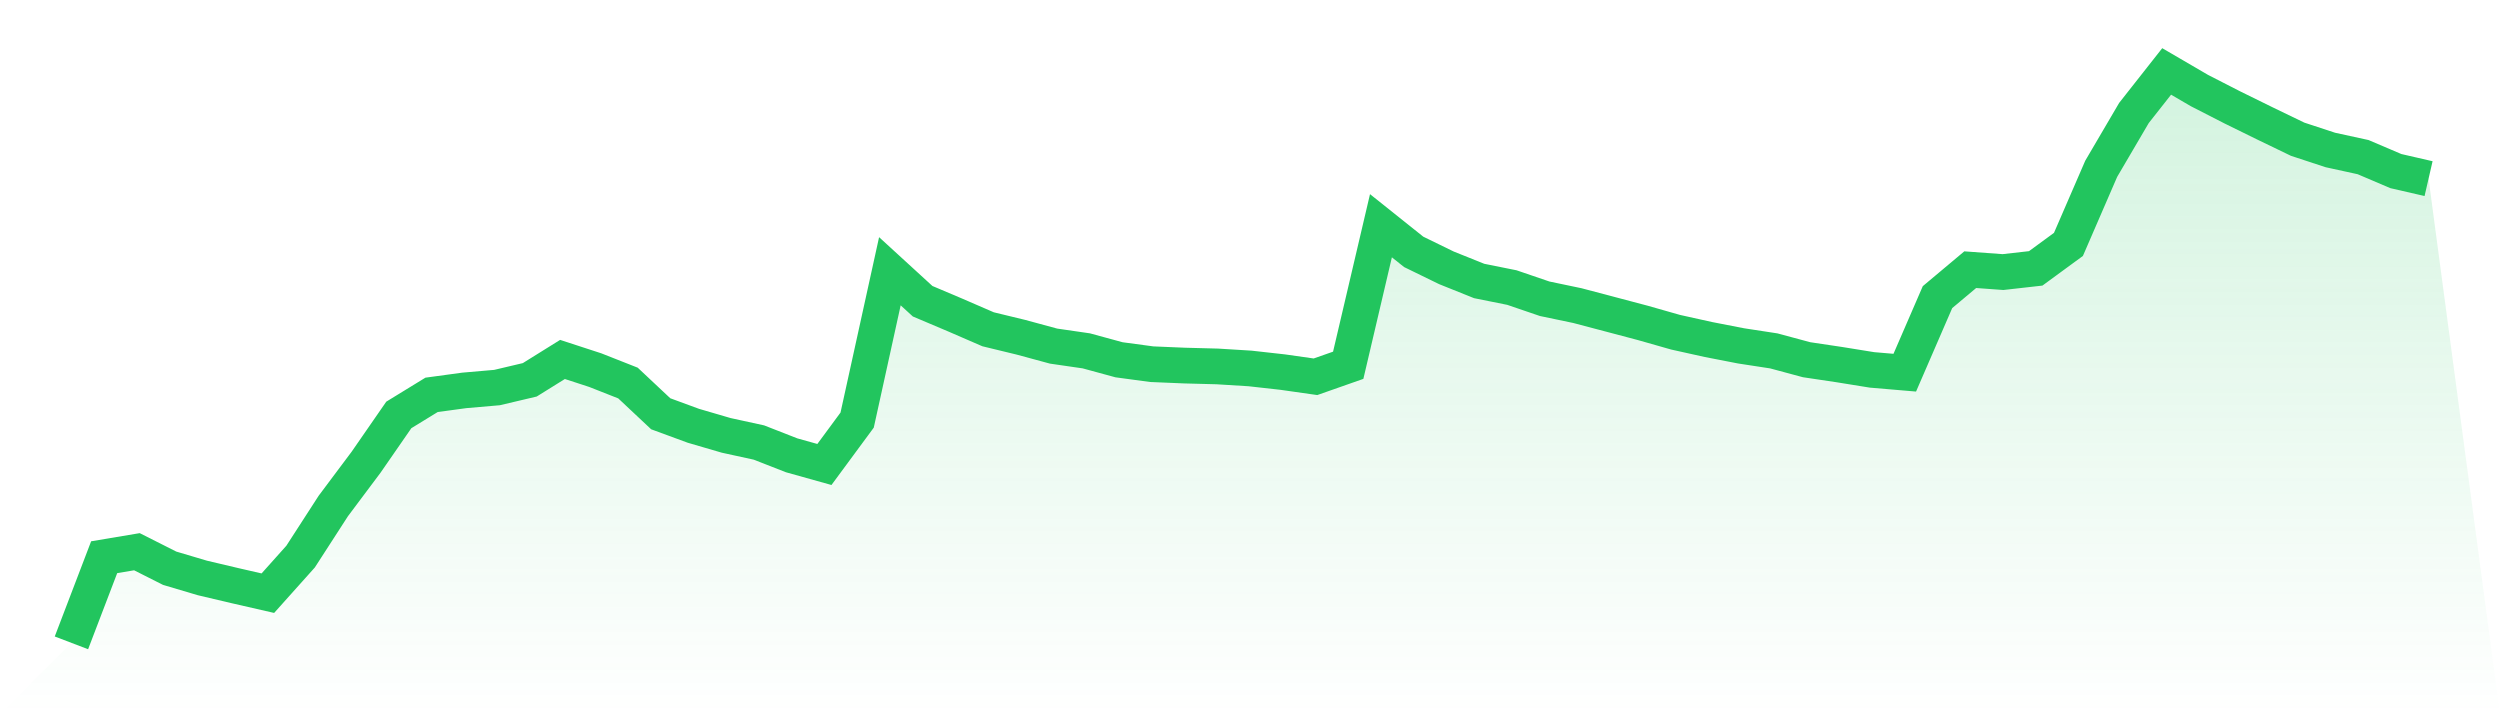
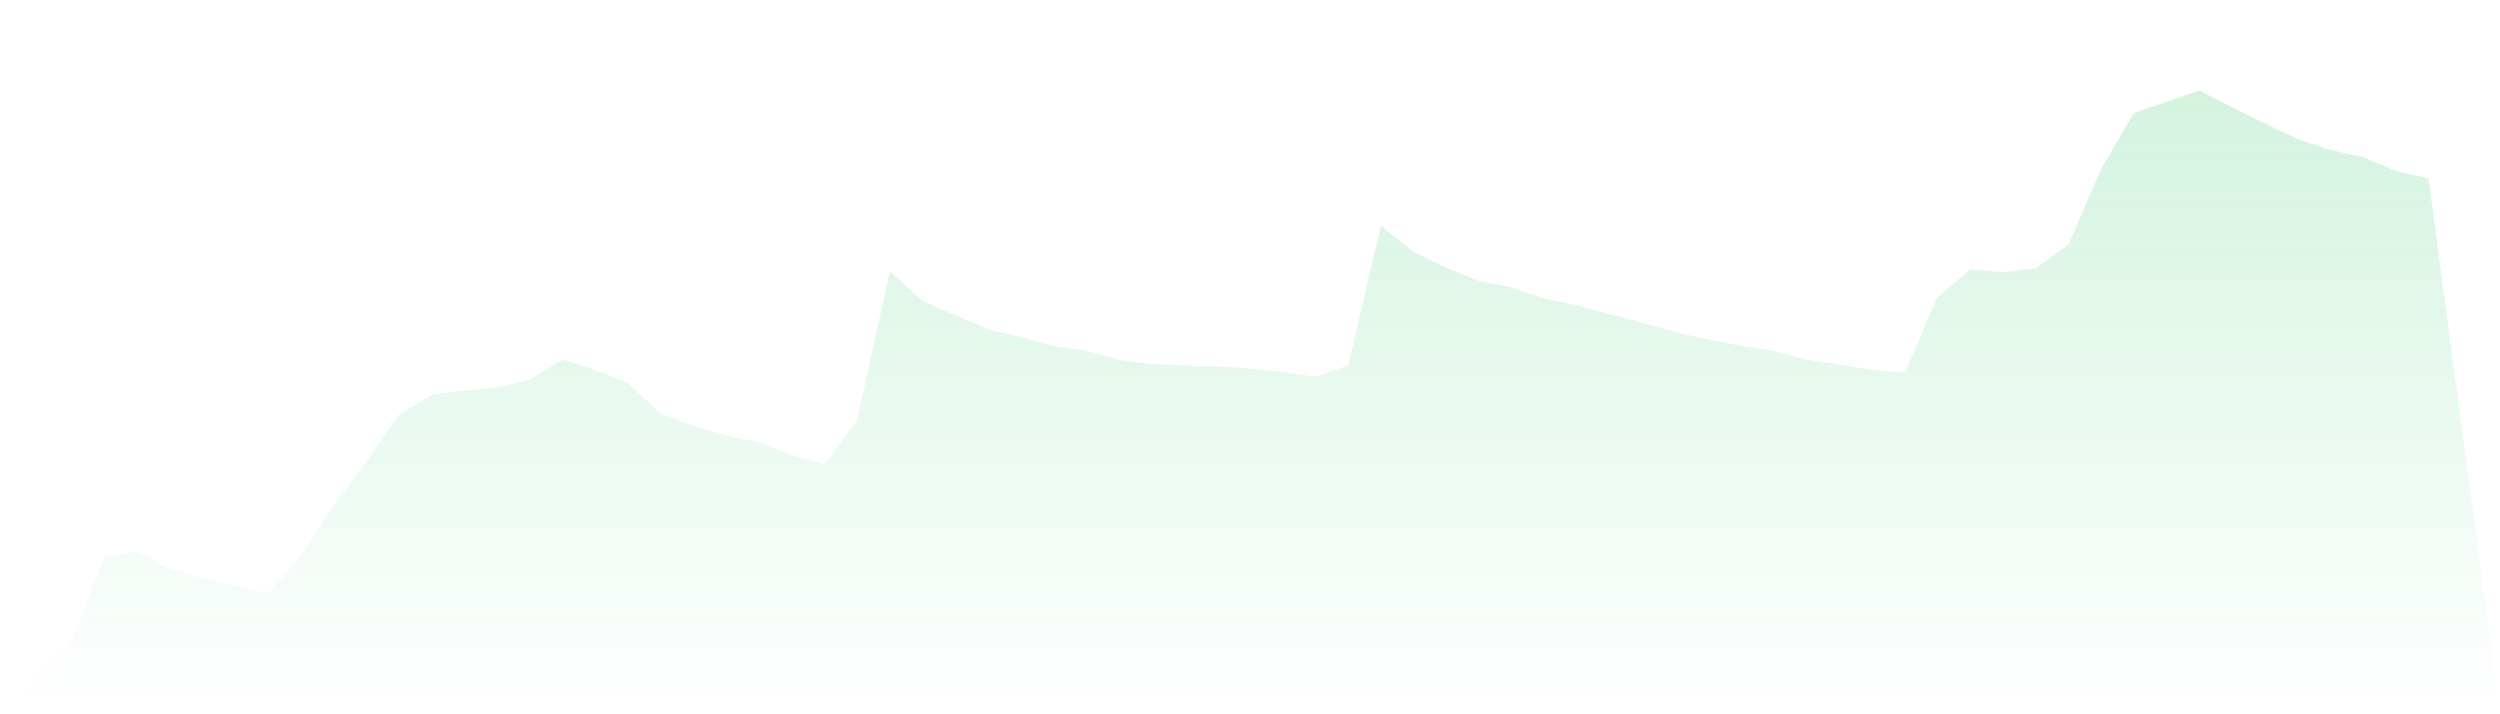
<svg xmlns="http://www.w3.org/2000/svg" viewBox="0 0 140 40">
  <defs>
    <linearGradient id="gradient" x1="0" x2="0" y1="0" y2="1">
      <stop offset="0%" stop-color="#22c55e" stop-opacity="0.2" />
      <stop offset="100%" stop-color="#22c55e" stop-opacity="0" />
    </linearGradient>
  </defs>
-   <path d="M4,36 L4,36 L5.833,31.204 L7.667,30.896 L9.5,31.821 L11.333,32.365 L13.167,32.798 L15,33.218 L16.833,31.17 L18.667,28.332 L20.5,25.885 L22.333,23.236 L24.167,22.112 L26,21.862 L27.833,21.703 L29.667,21.27 L31.5,20.129 L33.333,20.727 L35.167,21.45 L37,23.171 L38.833,23.845 L40.667,24.381 L42.5,24.781 L44.333,25.498 L46.167,26.011 L48,23.525 L49.833,15.19 L51.667,16.869 L53.5,17.645 L55.333,18.44 L57.167,18.885 L59,19.382 L60.833,19.648 L62.667,20.148 L64.5,20.395 L66.333,20.472 L68.167,20.52 L70,20.633 L71.833,20.838 L73.667,21.099 L75.5,20.455 L77.333,12.641 L79.167,14.105 L81,14.999 L82.833,15.735 L84.667,16.104 L86.5,16.73 L88.333,17.114 L90.167,17.598 L92,18.083 L93.833,18.605 L95.667,19.012 L97.5,19.369 L99.333,19.65 L101.167,20.144 L103,20.418 L104.833,20.714 L106.667,20.87 L108.5,16.639 L110.333,15.102 L112.167,15.236 L114,15.029 L115.833,13.686 L117.667,9.453 L119.5,6.328 L121.333,4 L123.167,5.07 L125,6.009 L126.833,6.91 L128.667,7.796 L130.5,8.399 L132.333,8.799 L134.167,9.581 L136,10.003 L140,40 L0,40 z" fill="url(#gradient)" />
-   <path d="M4,36 L4,36 L5.833,31.204 L7.667,30.896 L9.5,31.821 L11.333,32.365 L13.167,32.798 L15,33.218 L16.833,31.17 L18.667,28.332 L20.5,25.885 L22.333,23.236 L24.167,22.112 L26,21.862 L27.833,21.703 L29.667,21.27 L31.5,20.129 L33.333,20.727 L35.167,21.45 L37,23.171 L38.833,23.845 L40.667,24.381 L42.5,24.781 L44.333,25.498 L46.167,26.011 L48,23.525 L49.833,15.19 L51.667,16.869 L53.5,17.645 L55.333,18.44 L57.167,18.885 L59,19.382 L60.833,19.648 L62.667,20.148 L64.5,20.395 L66.333,20.472 L68.167,20.52 L70,20.633 L71.833,20.838 L73.667,21.099 L75.5,20.455 L77.333,12.641 L79.167,14.105 L81,14.999 L82.833,15.735 L84.667,16.104 L86.5,16.73 L88.333,17.114 L90.167,17.598 L92,18.083 L93.833,18.605 L95.667,19.012 L97.5,19.369 L99.333,19.65 L101.167,20.144 L103,20.418 L104.833,20.714 L106.667,20.87 L108.5,16.639 L110.333,15.102 L112.167,15.236 L114,15.029 L115.833,13.686 L117.667,9.453 L119.5,6.328 L121.333,4 L123.167,5.07 L125,6.009 L126.833,6.91 L128.667,7.796 L130.5,8.399 L132.333,8.799 L134.167,9.581 L136,10.003" fill="none" stroke="#22c55e" stroke-width="2" />
+   <path d="M4,36 L4,36 L5.833,31.204 L7.667,30.896 L9.5,31.821 L11.333,32.365 L13.167,32.798 L15,33.218 L16.833,31.17 L18.667,28.332 L20.5,25.885 L22.333,23.236 L24.167,22.112 L26,21.862 L27.833,21.703 L29.667,21.27 L31.5,20.129 L33.333,20.727 L35.167,21.45 L37,23.171 L38.833,23.845 L40.667,24.381 L42.5,24.781 L44.333,25.498 L46.167,26.011 L48,23.525 L49.833,15.19 L51.667,16.869 L53.5,17.645 L55.333,18.44 L57.167,18.885 L59,19.382 L60.833,19.648 L62.667,20.148 L64.5,20.395 L66.333,20.472 L68.167,20.52 L70,20.633 L71.833,20.838 L73.667,21.099 L75.5,20.455 L77.333,12.641 L79.167,14.105 L81,14.999 L82.833,15.735 L84.667,16.104 L86.5,16.73 L88.333,17.114 L90.167,17.598 L92,18.083 L93.833,18.605 L95.667,19.012 L97.5,19.369 L99.333,19.65 L101.167,20.144 L103,20.418 L104.833,20.714 L106.667,20.87 L108.5,16.639 L110.333,15.102 L112.167,15.236 L114,15.029 L115.833,13.686 L117.667,9.453 L119.5,6.328 L123.167,5.07 L125,6.009 L126.833,6.91 L128.667,7.796 L130.5,8.399 L132.333,8.799 L134.167,9.581 L136,10.003 L140,40 L0,40 z" fill="url(#gradient)" />
</svg>